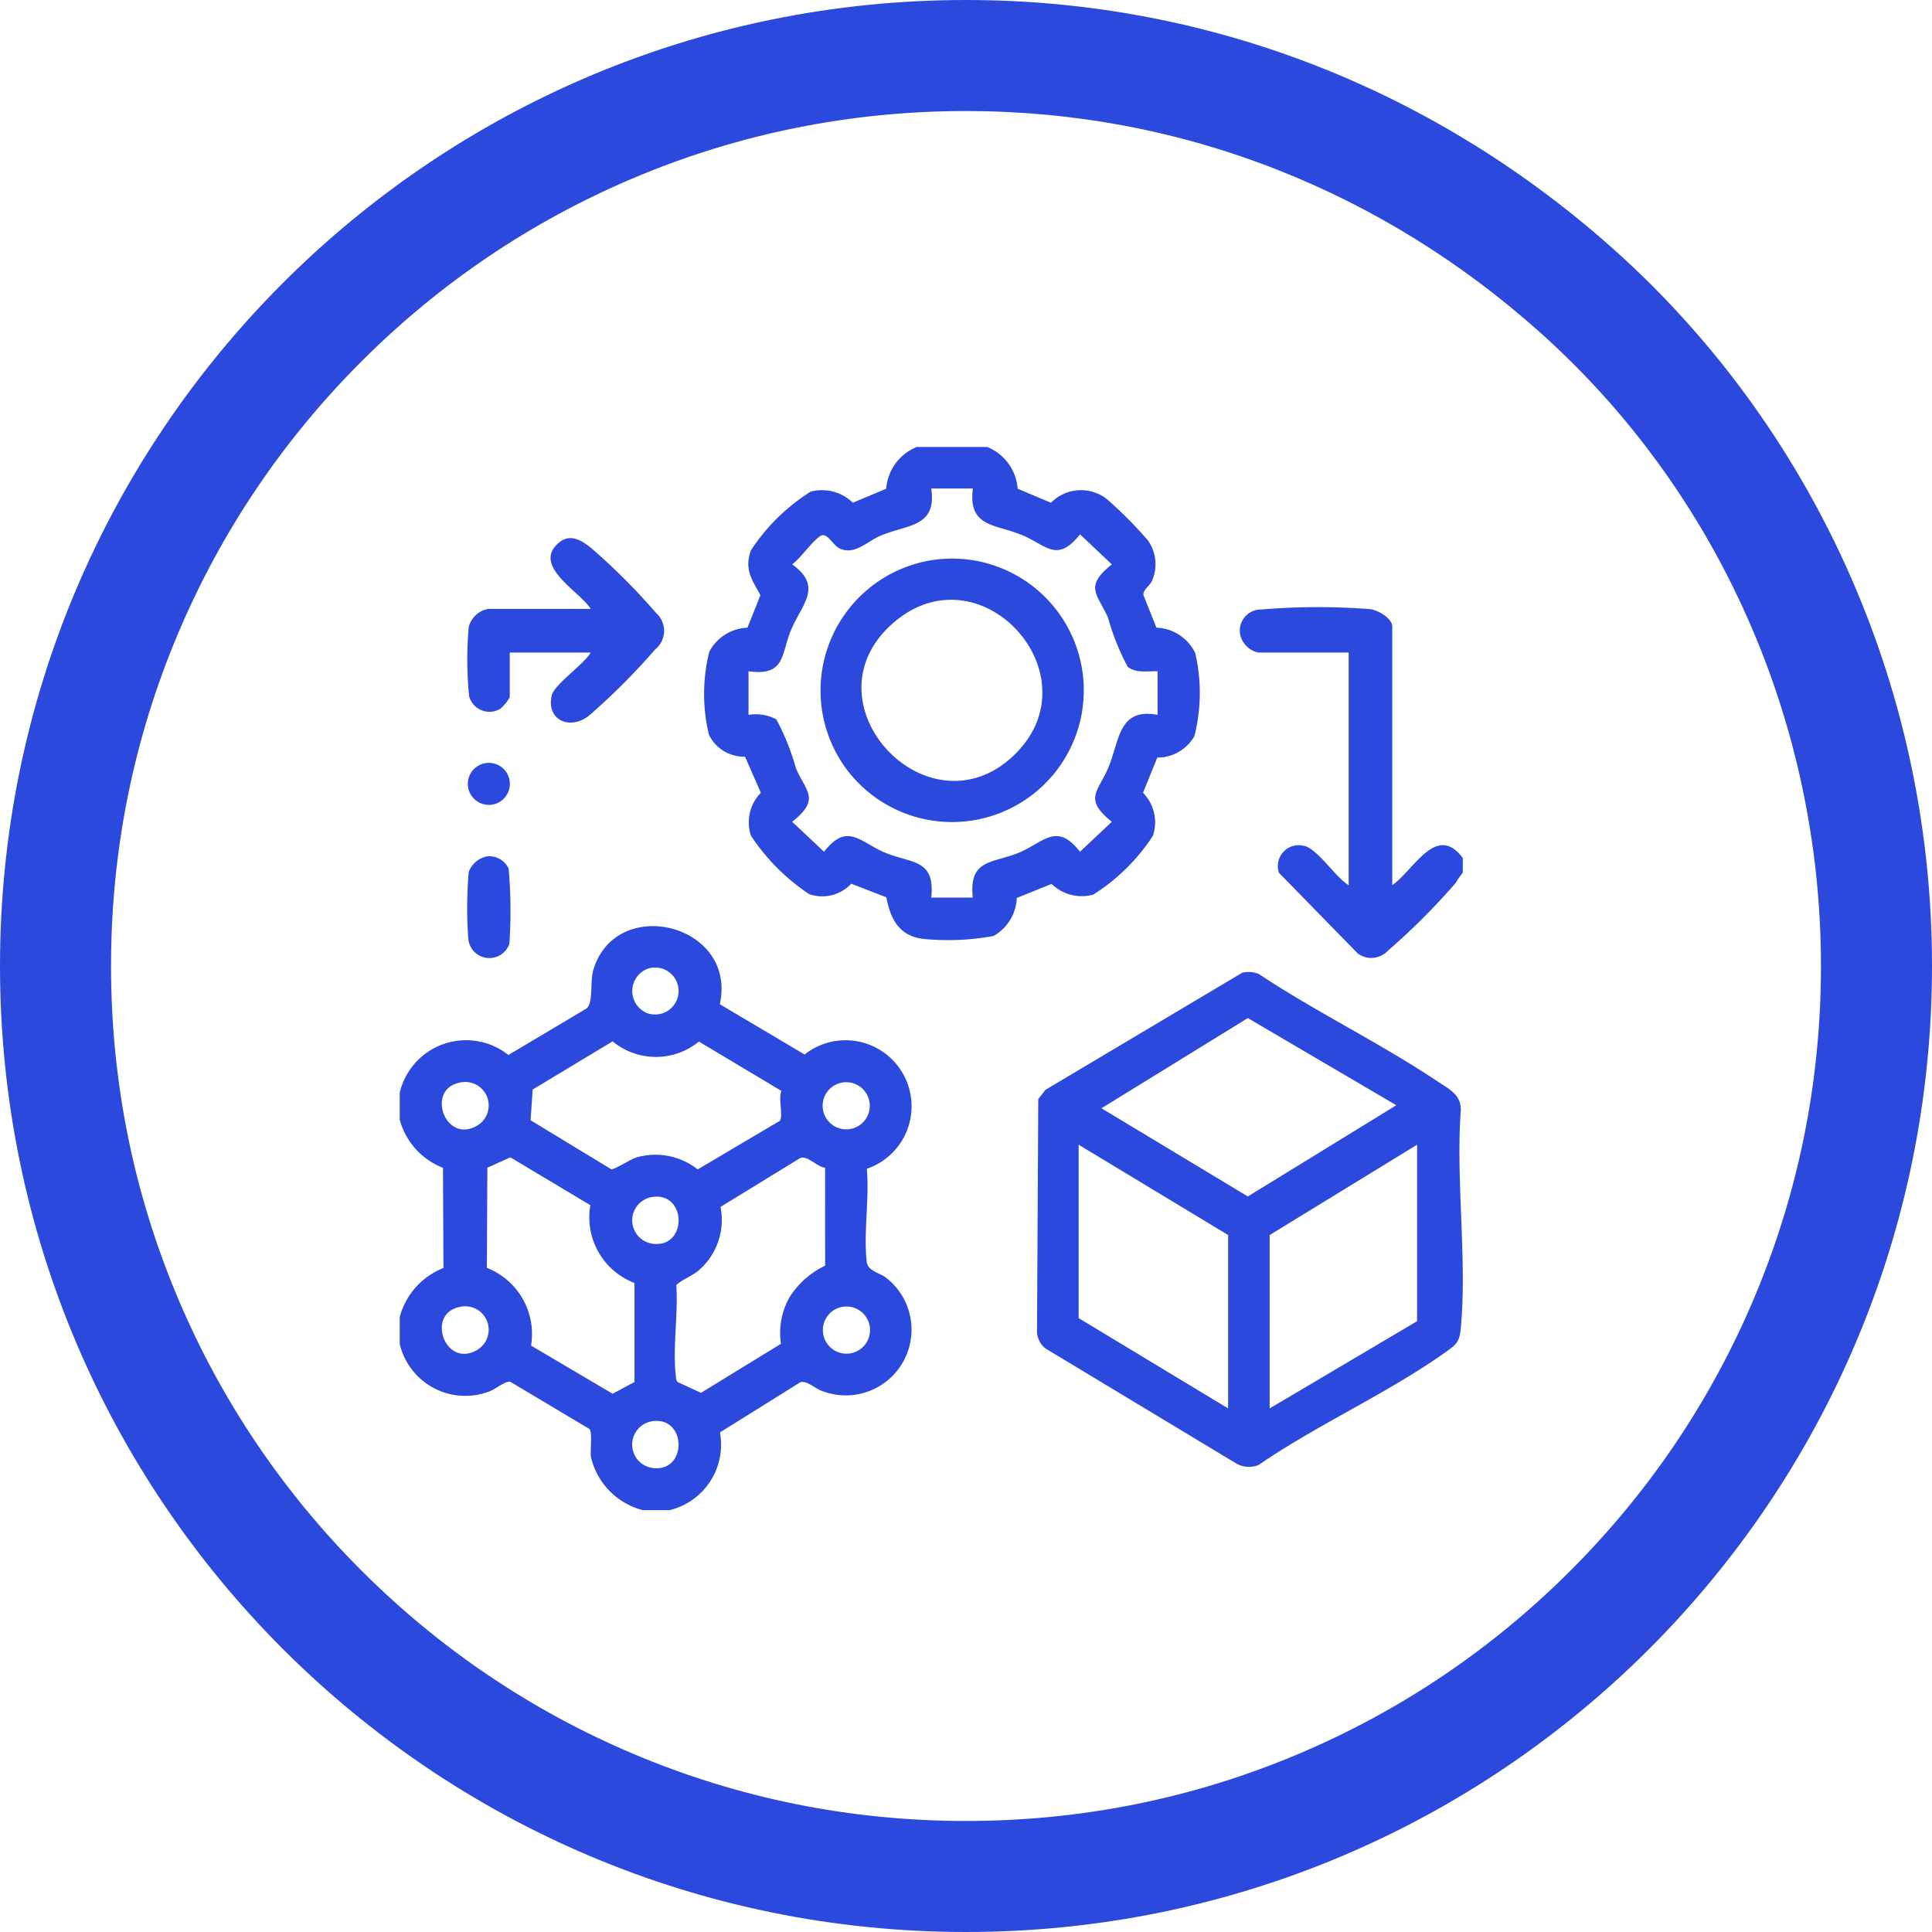
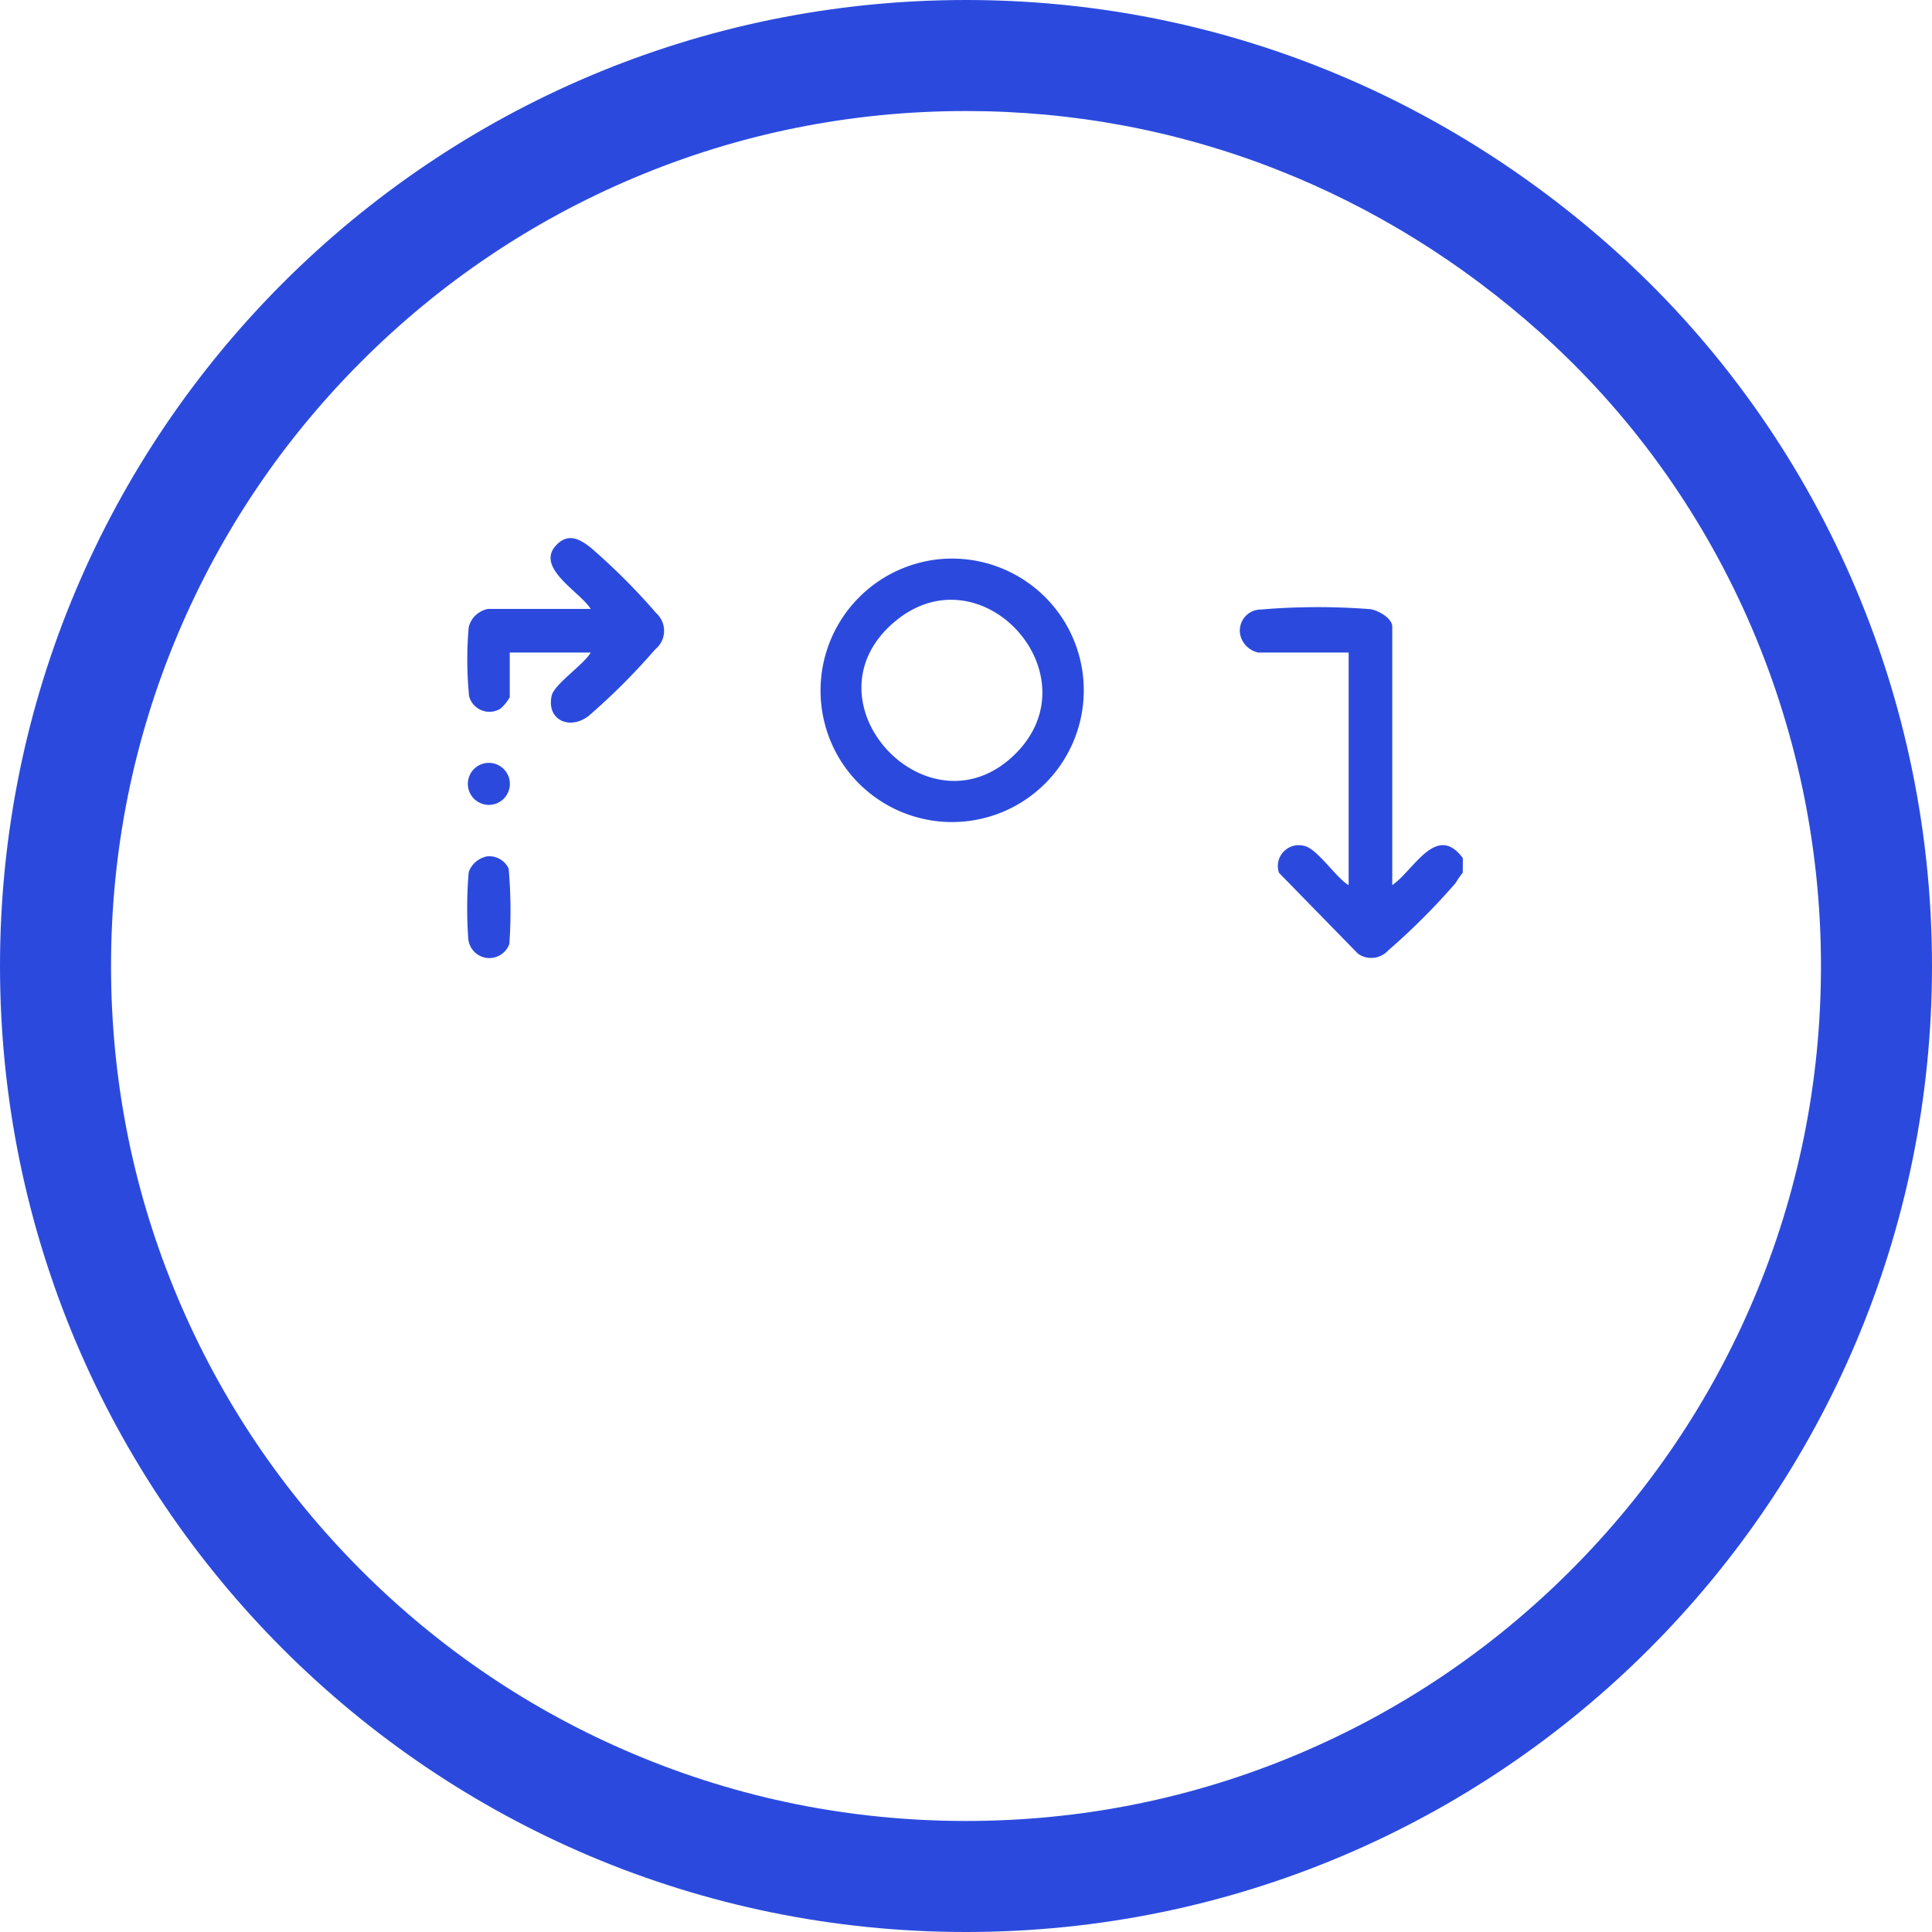
<svg xmlns="http://www.w3.org/2000/svg" width="87" height="87" viewBox="0 0 87 87">
  <defs>
    <clipPath id="clip-path">
      <rect id="Retângulo_196" data-name="Retângulo 196" width="48" height="48" transform="translate(0 -0.129)" fill="#2b4add" />
    </clipPath>
  </defs>
  <g id="Grupo_243" data-name="Grupo 243" transform="translate(-315 -3761)">
    <g id="Caminho_943" data-name="Caminho 943" transform="translate(315 3761)" fill="none">
-       <path d="M43.5,0A43.5,43.5,0,1,1,0,43.5,43.507,43.507,0,0,1,43.5,0Z" stroke="none" />
      <path d="M 43.5 5 C 38.3 5 33.259 6.017 28.516 8.023 C 23.932 9.962 19.814 12.739 16.276 16.276 C 12.739 19.814 9.962 23.932 8.023 28.516 C 6.017 33.259 5 38.3 5 43.5 C 5 48.7 6.017 53.741 8.023 58.484 C 9.962 63.068 12.739 67.186 16.276 70.724 C 19.814 74.261 23.932 77.038 28.516 78.977 C 33.259 80.983 38.3 82 43.5 82 C 48.7 82 53.741 80.983 58.484 78.977 C 63.068 77.038 67.186 74.261 70.724 70.724 C 74.261 67.186 77.038 63.068 78.977 58.484 C 80.983 53.741 82 48.7 82 43.5 C 82 32.568 77.4 22.178 69.378 14.994 C 65.826 11.812 61.829 9.336 57.498 7.635 C 53.044 5.887 48.335 5 43.5 5 M 43.5 0 C 54.647 0 64.815 4.193 72.715 11.27 C 81.405 19.053 87 30.623 87 43.5 C 87 67.524 67.524 87 43.5 87 C 19.476 87 0 67.524 0 43.5 C 0 19.476 19.476 0 43.5 0 Z" stroke="none" fill="#2b4add" />
    </g>
    <g id="Grupo_238" data-name="Grupo 238" transform="translate(333 3781.129)">
      <g id="Grupo_237" data-name="Grupo 237" clip-path="url(#clip-path)">
-         <path id="Caminho_925" data-name="Caminho 925" d="M0,180.593a3.067,3.067,0,0,1,4.893-1.7L8.411,176.8c.316-.261.146-1.206.31-1.747,1.037-3.413,6.493-2.04,5.692,1.555l3.819,2.263a2.973,2.973,0,1,1,2.8,5.147c.127,1.321-.156,2.911,0,4.2.048.4.55.467.878.712a2.96,2.96,0,0,1-2.928,5.078c-.315-.122-.643-.452-.936-.382l-3.626,2.263a3.033,3.033,0,0,1-2.265,3.5H10.939a3.232,3.232,0,0,1-2.329-2.392c-.038-.3.073-1.105-.068-1.263l-3.562-2.125c-.223-.048-.654.324-.933.43A3.034,3.034,0,0,1,0,191.906v-1.215a3.289,3.289,0,0,1,1.969-2.207l-.021-4.51A3.227,3.227,0,0,1,0,181.808ZM11.192,175A1.074,1.074,0,0,0,11.121,177,1.058,1.058,0,1,0,11.192,175m6,5.513-3.72-2.224a3.059,3.059,0,0,1-3.885-.009l-3.6,2.169-.094,1.384,3.624,2.2c.156.038.852-.439,1.125-.521a3.07,3.07,0,0,1,2.776.533l3.7-2.188c.155-.2-.077-.984.07-1.346m-14.5-.37c-1.524.312-.631,2.787.806,1.928a1.056,1.056,0,0,0-.806-1.928m17.205,0a1.061,1.061,0,0,0,.242,2.1,1.061,1.061,0,1,0-.242-2.1m-11.31,5.515-3.6-2.153-1.037.466-.021,4.51a3.2,3.2,0,0,1,1.989,3.5l3.673,2.169.985-.53v-4.458a3.162,3.162,0,0,1-1.988-3.5m10.57-1.687c-.356-.042-.779-.55-1.108-.446l-3.6,2.208a3,3,0,0,1-.976,2.852c-.327.278-.71.388-1.015.668.09,1.285-.171,2.855-.02,4.1.012.1,0,.2.1.276l1.032.475,3.6-2.207a3.264,3.264,0,0,1,.4-2.119,3.869,3.869,0,0,1,1.59-1.4Zm-7.766,1.312a1.063,1.063,0,0,0-.076,2.093c1.643.311,1.654-2.31.076-2.093m-8.7,4.958c-1.524.312-.631,2.787.806,1.928a1.056,1.056,0,0,0-.806-1.928m17.205,0a1.062,1.062,0,0,0,.242,2.1,1.062,1.062,0,1,0-.242-2.1m-8.507,5.141a1.063,1.063,0,0,0-.076,2.093c1.643.311,1.654-2.31.076-2.093" transform="translate(0 -151.515)" fill="#2b4add" />
-         <path id="Caminho_926" data-name="Caminho 926" d="M122.725,0a2.209,2.209,0,0,1,1.367,1.88l1.5.63a1.893,1.893,0,0,1,2.507-.172,18.28,18.28,0,0,1,1.864,1.876,1.854,1.854,0,0,1,.166,1.837c-.094.2-.4.38-.374.619l.586,1.466a2.011,2.011,0,0,1,1.749,1.15,7.922,7.922,0,0,1-.04,3.734,1.918,1.918,0,0,1-1.671.966l-.642,1.584a1.9,1.9,0,0,1,.444,1.939,8.845,8.845,0,0,1-2.683,2.646,1.946,1.946,0,0,1-1.879-.481l-1.568.634a2.055,2.055,0,0,1-1.047,1.711,11.322,11.322,0,0,1-3.043.143c-1.154-.085-1.583-.833-1.783-1.884l-1.581-.613a1.782,1.782,0,0,1-1.9.467,9.374,9.374,0,0,1-2.613-2.623,1.9,1.9,0,0,1,.444-1.939l-.714-1.624a1.76,1.76,0,0,1-1.626-.992,7.867,7.867,0,0,1,.016-3.732,2.027,2.027,0,0,1,1.72-1.085l.585-1.466c-.39-.7-.737-1.176-.427-2.022a8.849,8.849,0,0,1,2.689-2.64,2,2,0,0,1,1.9.5l1.5-.63A2.209,2.209,0,0,1,119.546,0ZM120.2,20.289h1.87c-.183-1.739.885-1.534,2.055-2.012,1.138-.464,1.712-1.413,2.773-.052l1.435-1.349c-1.289-1.025-.624-1.348-.168-2.414.519-1.212.445-2.736,2.227-2.4V10.1c-.445-.017-.964.1-1.343-.2a10.528,10.528,0,0,1-.884-2.2c-.456-1.066-1.121-1.389.168-2.414L126.9,3.934c-1.038,1.293-1.481.513-2.587.043-1.215-.517-2.459-.338-2.24-2.107H120.2c.263,1.772-1.114,1.612-2.306,2.135-.611.268-1.16.887-1.833.556-.313-.154-.554-.759-.865-.545-.407.28-.838.948-1.258,1.268,1.4,1.015.438,1.789-.047,2.947-.462,1.1-.247,2.1-1.919,1.868v1.964a1.974,1.974,0,0,1,1.25.2,10.528,10.528,0,0,1,.884,2.2c.456,1.066,1.121,1.389-.168,2.414l1.435,1.349c1.06-1.361,1.635-.412,2.773.052,1.17.477,2.238.273,2.055,2.012" transform="translate(-96.265)" fill="#2b4add" />
        <path id="Caminho_927" data-name="Caminho 927" d="M313.576,69.792a4.58,4.58,0,0,0-.325.471,30.287,30.287,0,0,1-3.039,3.038,1.029,1.029,0,0,1-1.358.138L305.3,69.8a.939.939,0,0,1,1.121-1.215c.578.091,1.457,1.45,2.016,1.771V59.882h-4.067a1.063,1.063,0,0,1-.789-.705.948.948,0,0,1,.907-1.234,30.669,30.669,0,0,1,4.923-.016c.354.048.99.409.99.787V70.353c.971-.661,1.984-2.826,3.179-1.215Z" transform="translate(-265.706 -50.625)" fill="#2b4add" />
-         <path id="Caminho_928" data-name="Caminho 928" d="M239.441,189.684a1.229,1.229,0,0,1,.748.051c2.586,1.718,5.489,3.123,8.059,4.844.5.333,1.064.593,1.04,1.3-.228,3.159.291,6.713,0,9.825-.059.633-.221.731-.7,1.074-2.577,1.835-5.768,3.254-8.4,5.067a1.147,1.147,0,0,1-1.007-.063l-8.575-5.17a.983.983,0,0,1-.4-.814l.056-10.425.327-.421Zm6.944,5.964-6.686-3.925-6.59,4.062,6.59,3.971ZM238.812,209.3v-7.807l-6.732-4.067v7.807Zm8.508-3.927v-7.947l-6.638,4.067V209.3Z" transform="translate(-201.508 -166.007)" fill="#2b4add" />
        <path id="Caminho_929" data-name="Caminho 929" d="M29.971,38.072H26.324v2.01a1.933,1.933,0,0,1-.418.516.948.948,0,0,1-1.412-.557,16.651,16.651,0,0,1-.018-3.117,1.108,1.108,0,0,1,.866-.817h4.628c-.474-.769-2.542-1.868-1.535-2.891.533-.541,1.047-.254,1.536.131a28.733,28.733,0,0,1,2.945,2.945,1.075,1.075,0,0,1-.045,1.639,29.627,29.627,0,0,1-2.992,2.992c-.861.663-1.918.18-1.665-.918.118-.51,1.461-1.406,1.756-1.936" transform="translate(-21.369 -28.815)" fill="#2b4add" />
        <path id="Caminho_930" data-name="Caminho 930" d="M25.224,147.839a.962.962,0,0,1,1,.548,21.537,21.537,0,0,1,.032,3.388.953.953,0,0,1-1.852-.259,19.1,19.1,0,0,1,.022-2.974,1.1,1.1,0,0,1,.8-.7" transform="translate(-21.319 -129.402)" fill="#2b4add" />
        <path id="Caminho_931" data-name="Caminho 931" d="M25.621,114.062a.946.946,0,0,1,.423,1.832.946.946,0,1,1-.423-1.832" transform="translate(-21.716 -99.832)" fill="#2b4add" />
        <path id="Caminho_932" data-name="Caminho 932" d="M157.214,40.417a5.932,5.932,0,1,1-4.169,9.166,5.946,5.946,0,0,1,4.169-9.166m3.635,8.73c3.575-3.575-1.583-9.257-5.485-5.906-4.2,3.606,1.614,9.777,5.485,5.906" transform="translate(-133.113 -35.342)" fill="#2b4add" />
      </g>
    </g>
  </g>
</svg>